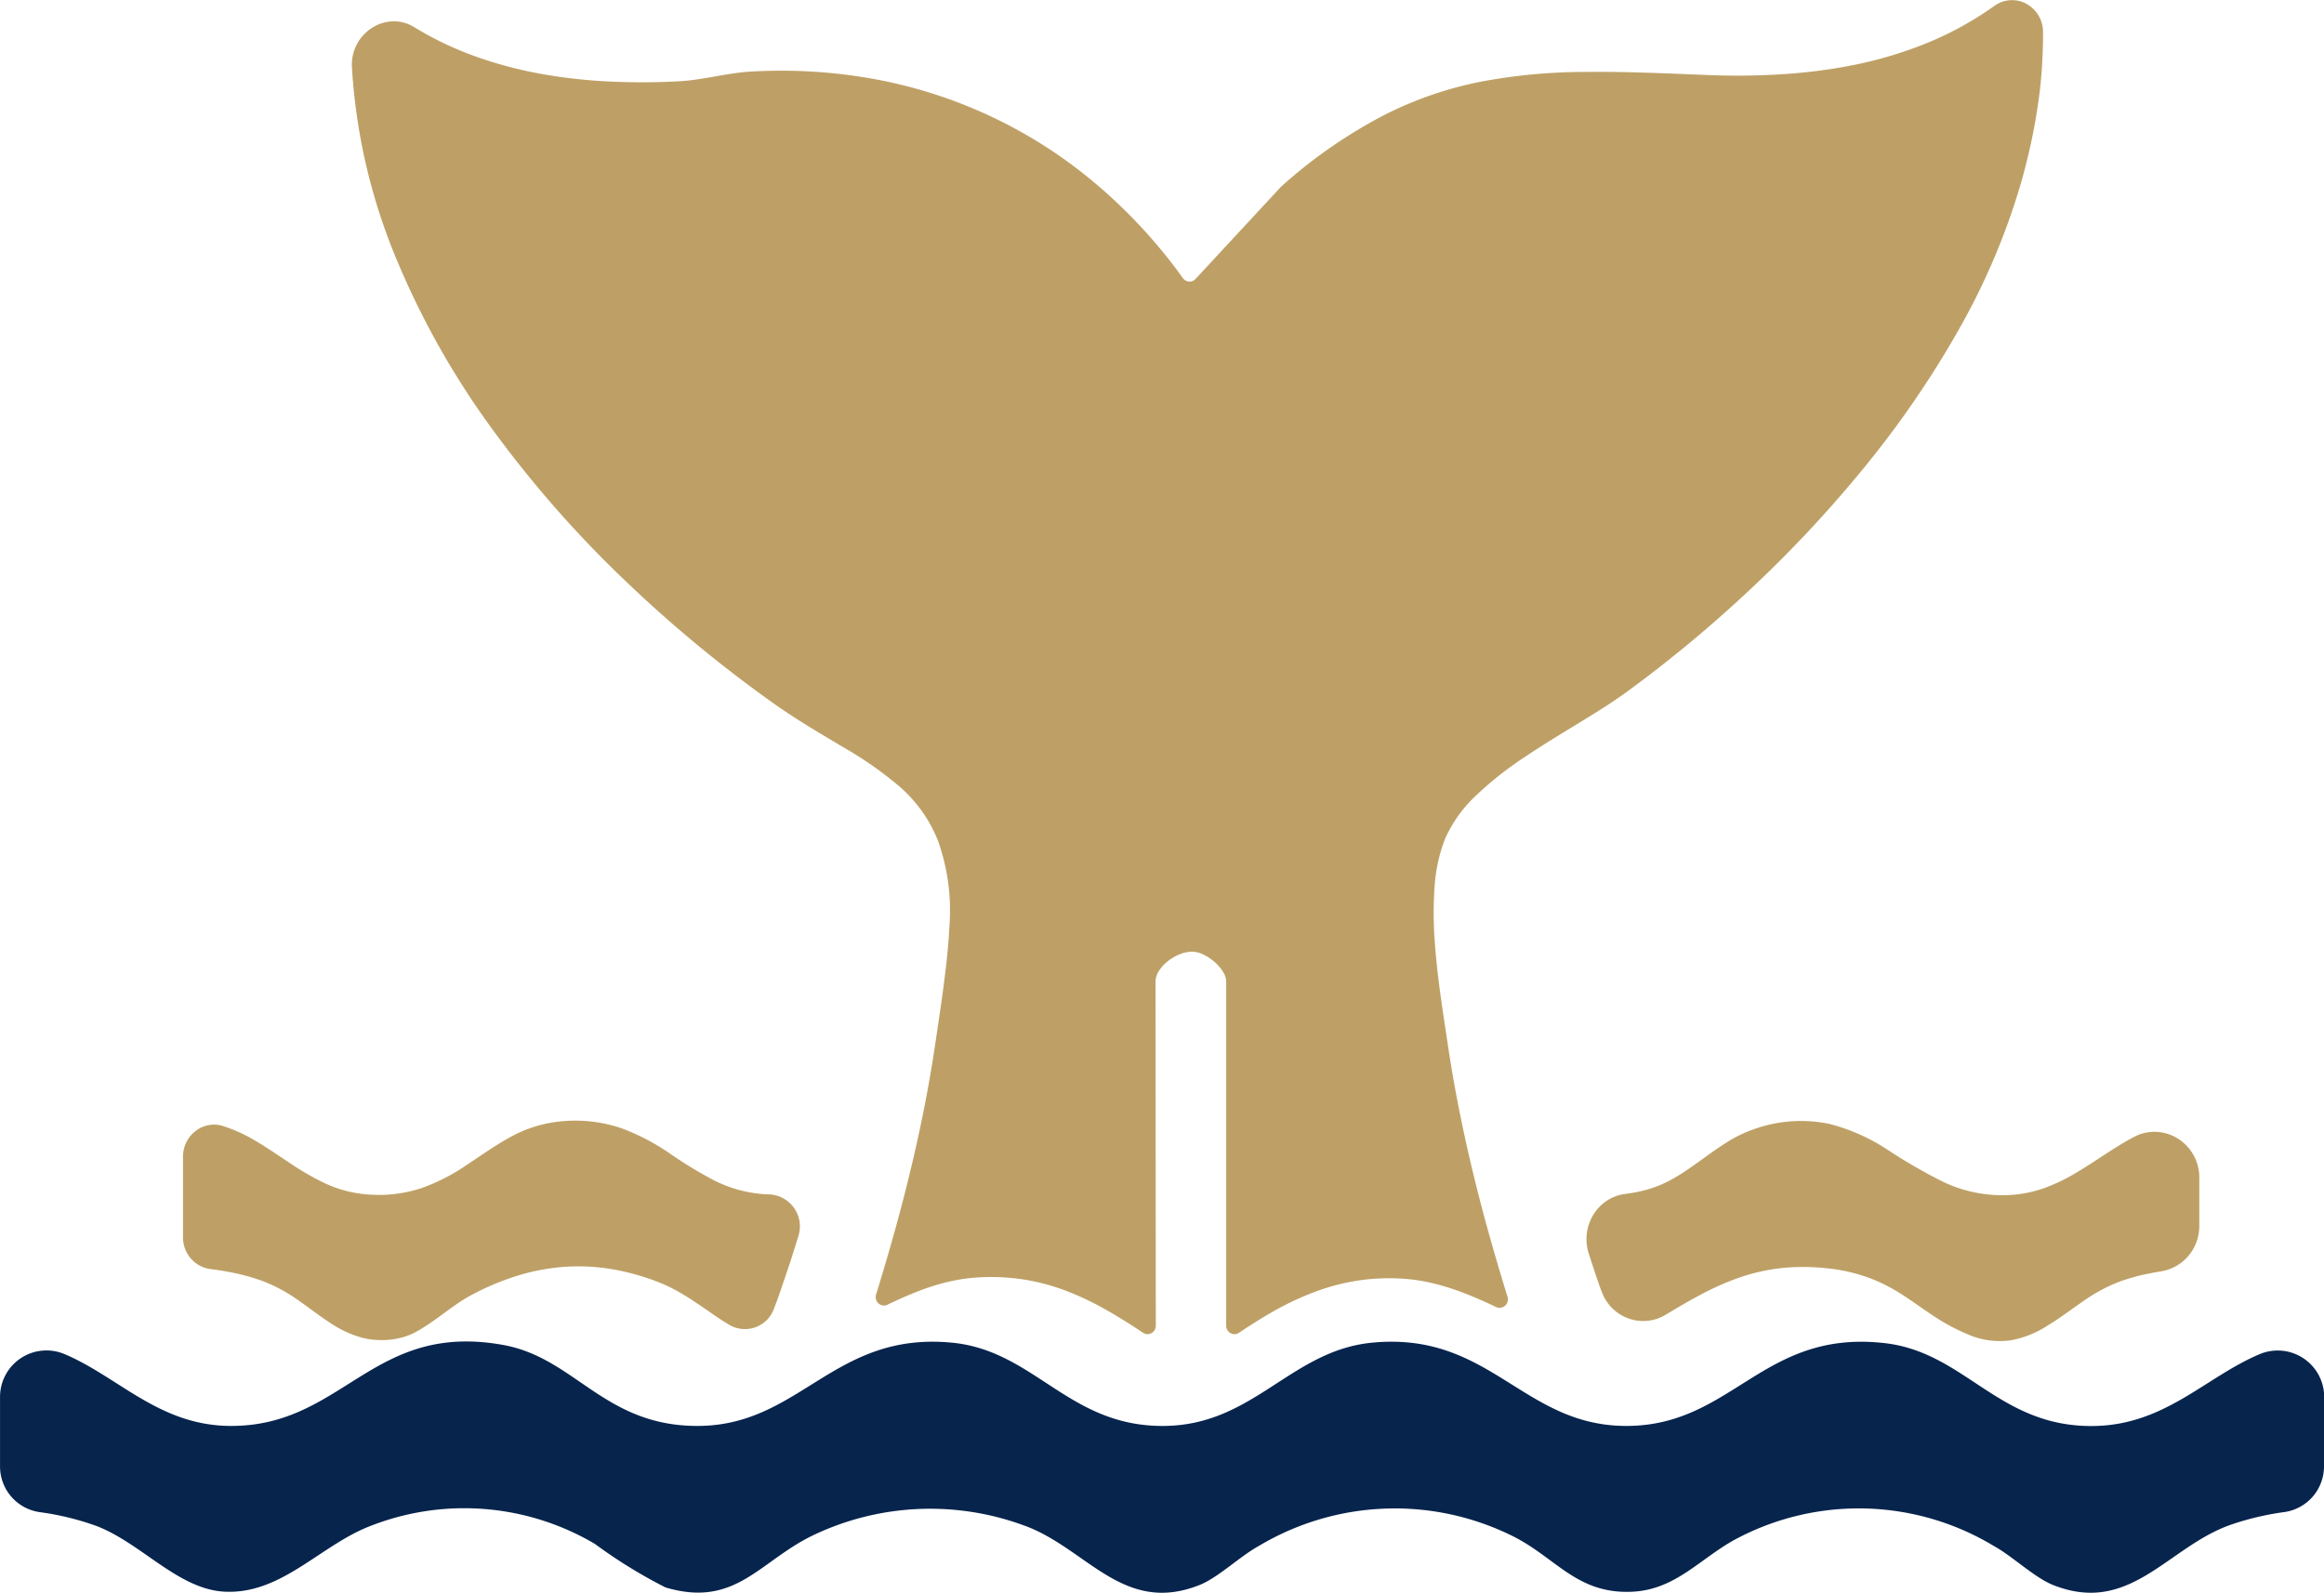
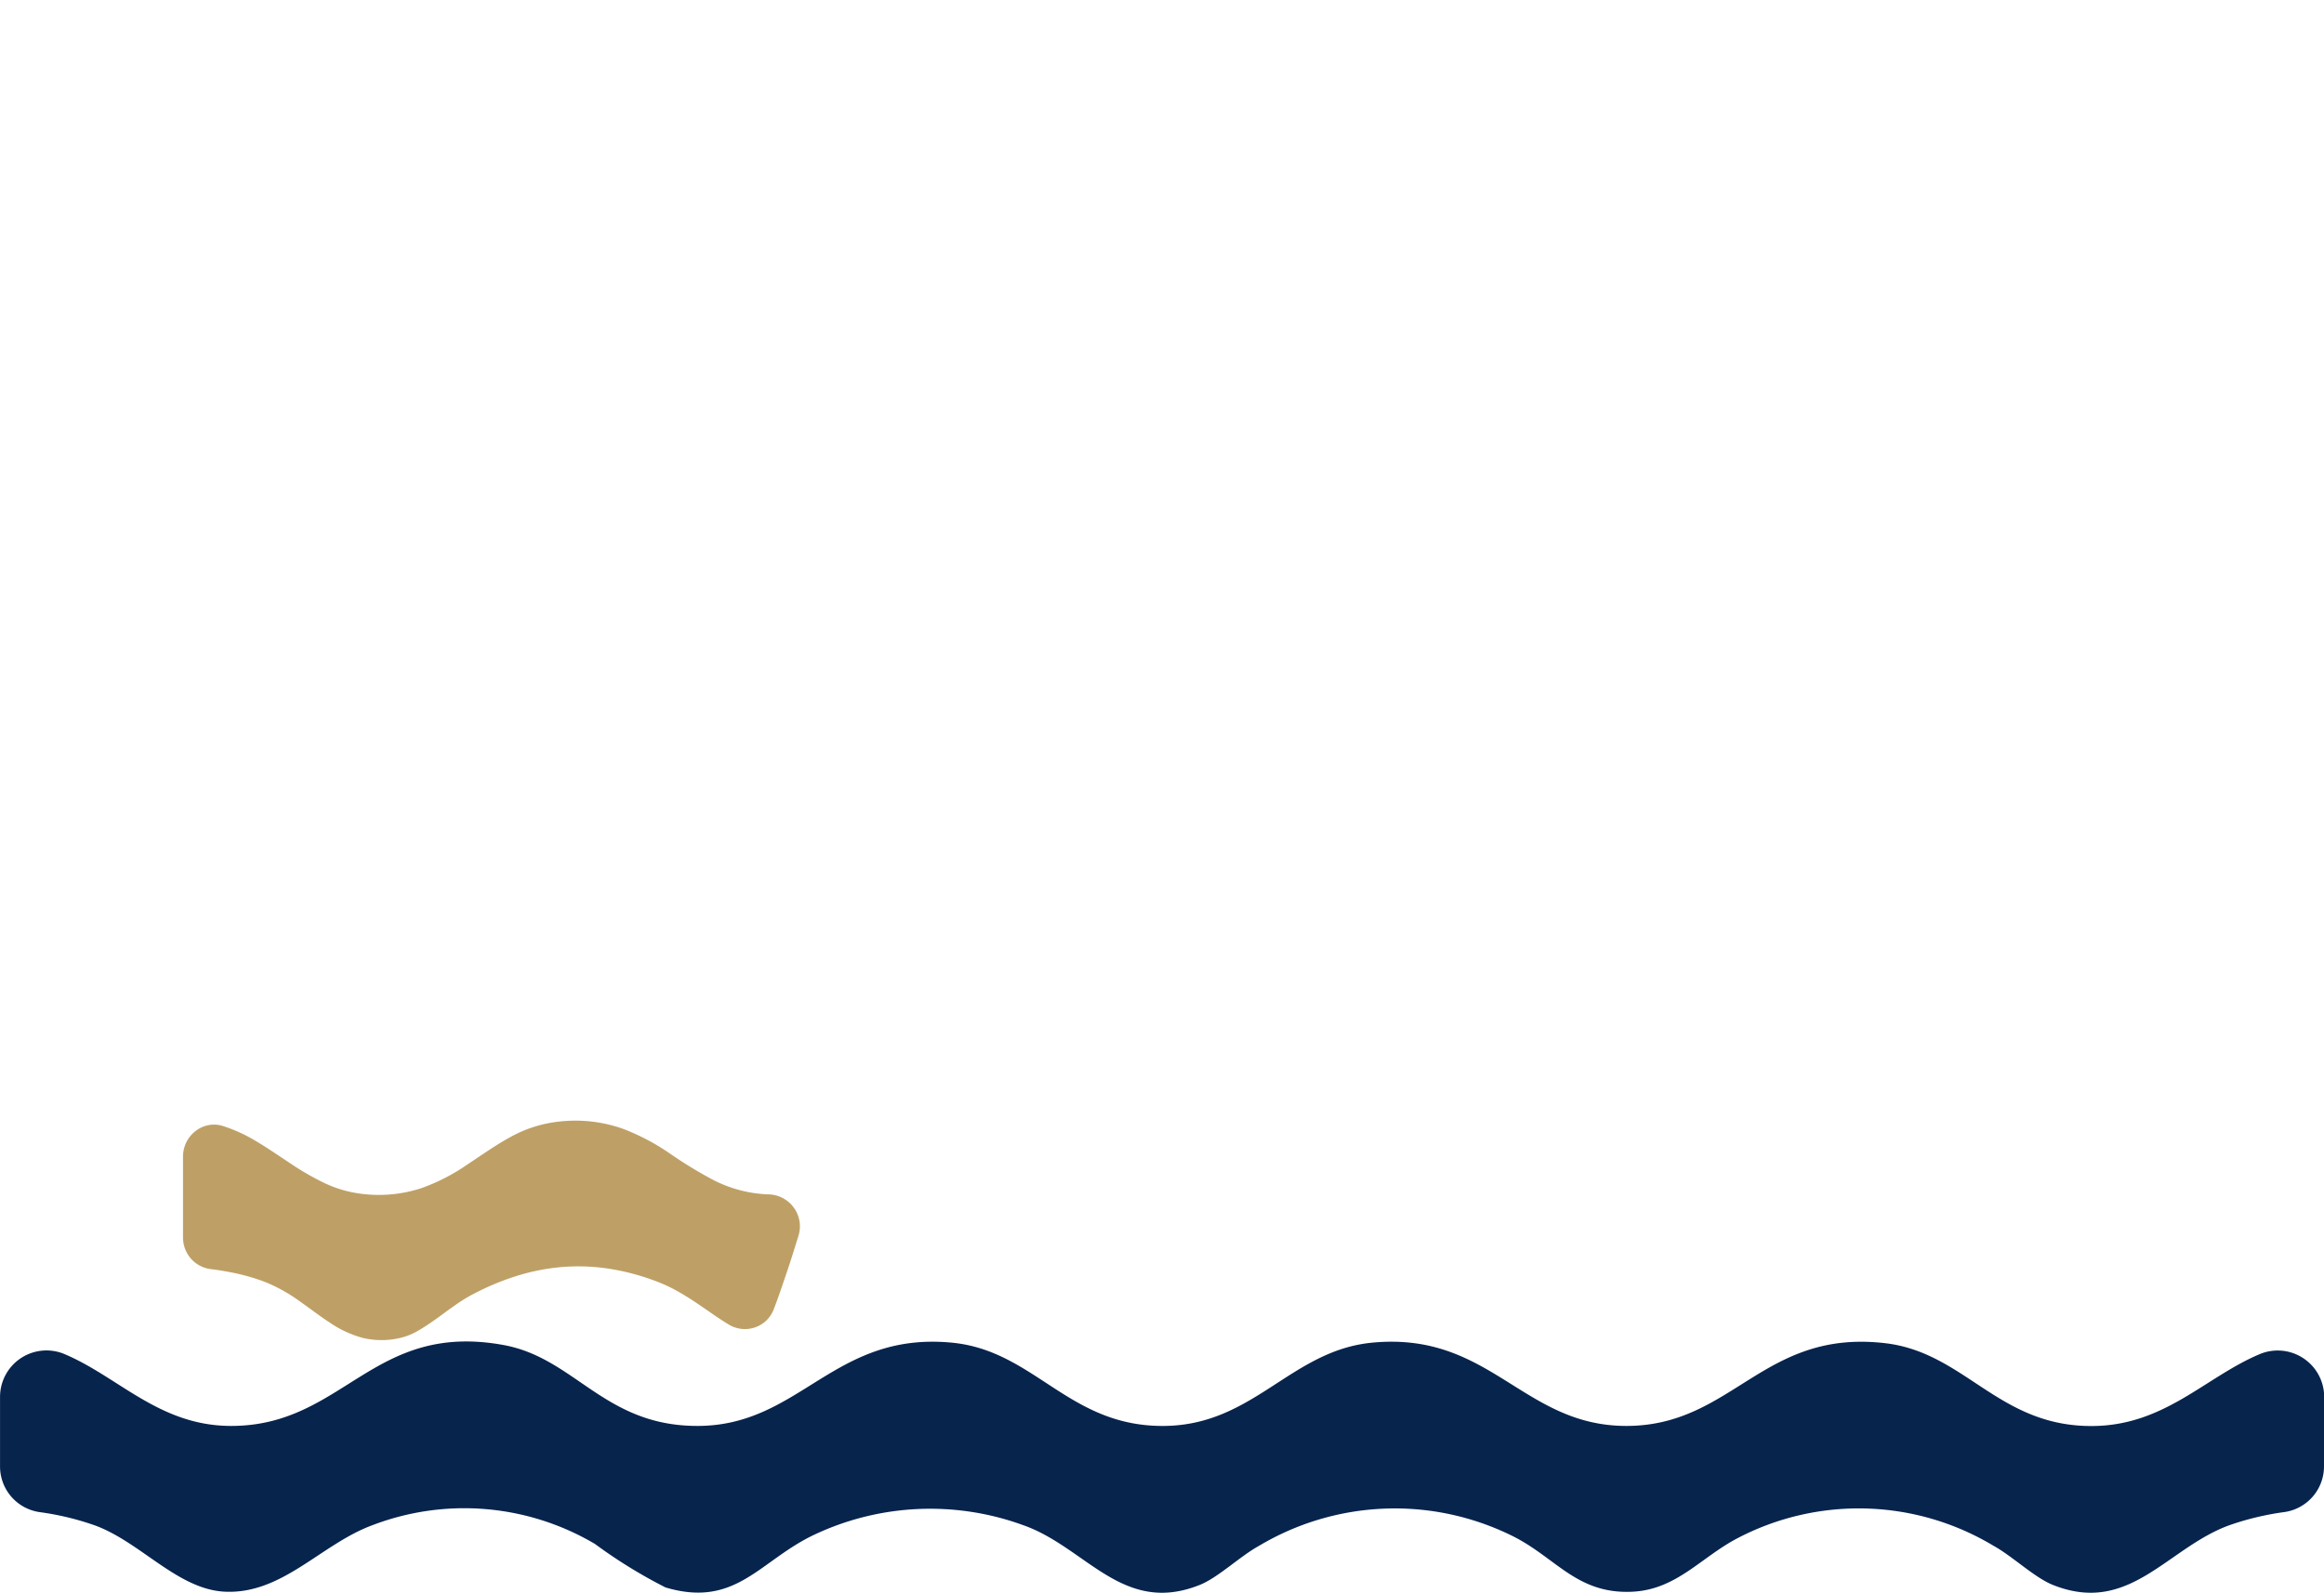
<svg xmlns="http://www.w3.org/2000/svg" width="61.387" height="42.082" viewBox="0 0 61.387 42.082">
  <g id="Gruppe_61" data-name="Gruppe 61" transform="translate(-94.367 -40.913)">
    <g id="Gruppe_55" data-name="Gruppe 55" transform="translate(99.198 40.895)">
-       <path id="Pfad_321" data-name="Pfad 321" d="M21.234,35.023a.227.227,0,0,1-.032.118.222.222,0,0,1-.081.079.214.214,0,0,1-.109.028.211.211,0,0,1-.114-.036c-.343-.228-.678-.44-1.015-.628a7.655,7.655,0,0,0-1.028-.484,5.57,5.57,0,0,0-1.1-.294,5.633,5.633,0,0,0-1.226-.056,4.567,4.567,0,0,0-.634.084,5.382,5.382,0,0,0-.6.16c-.2.064-.389.138-.58.218s-.38.168-.57.258a.21.21,0,0,1-.128.019.217.217,0,0,1-.108-.054.226.226,0,0,1-.063-.237q.251-.811.48-1.63t.428-1.648q.2-.828.365-1.665t.29-1.681c.035-.236.073-.489.111-.748s.076-.527.111-.795.067-.534.093-.793.046-.509.057-.744a5.509,5.509,0,0,0-.3-2.28,3.7,3.7,0,0,0-1.021-1.438,10.014,10.014,0,0,0-1.529-1.062c-.57-.343-1.19-.7-1.823-1.152a34.721,34.721,0,0,1-3.9-3.229,29.748,29.748,0,0,1-3.488-3.978,21.676,21.676,0,0,1-2.569-4.57A15.532,15.532,0,0,1,0,1.774,1.153,1.153,0,0,1,.527.738,1.078,1.078,0,0,1,1.069.564a1.024,1.024,0,0,1,.579.155,8.773,8.773,0,0,0,1.622.774,10.8,10.8,0,0,0,1.745.462,13.971,13.971,0,0,0,1.816.2,18.254,18.254,0,0,0,1.834-.009c.143-.008.294-.025.449-.048s.315-.05.474-.078.318-.055.473-.078.306-.041.448-.049a13.719,13.719,0,0,1,3.348.207,12.549,12.549,0,0,1,5.8,2.762,13.854,13.854,0,0,1,2.293,2.486.222.222,0,0,0,.073.065.214.214,0,0,0,.089.026.211.211,0,0,0,.091-.014.216.216,0,0,0,.08-.055l2.26-2.438,0,0,0,0,0,0,0,0A13.109,13.109,0,0,1,27.24,3.054a9.816,9.816,0,0,1,2.6-.9A15.04,15.04,0,0,1,32.607,1.9c.976-.011,2.018.034,3.166.081a18.667,18.667,0,0,0,2-.02A14.03,14.03,0,0,0,39.753,1.7a10.731,10.731,0,0,0,1.891-.58A8.767,8.767,0,0,0,43.38.159.793.793,0,0,1,44.229.1a.834.834,0,0,1,.315.3.858.858,0,0,1,.126.449q0,.5-.034.993t-.111.988q-.074.493-.181.983t-.245.98a18.085,18.085,0,0,1-1.661,3.925,25.868,25.868,0,0,1-2.51,3.655,32.92,32.92,0,0,1-3.038,3.241A34.55,34.55,0,0,1,33.646,18.3c-.367.267-.806.538-1.269.821s-.95.577-1.413.89a9.113,9.113,0,0,0-1.265,1,3.529,3.529,0,0,0-.827,1.155A4.234,4.234,0,0,0,28.6,23.4a9.7,9.7,0,0,0,0,1.433c.032.491.089.986.154,1.457s.135.916.193,1.308q.126.849.293,1.69t.368,1.674q.2.833.432,1.659t.485,1.642a.23.23,0,0,1,0,.133.226.226,0,0,1-.065.1.216.216,0,0,1-.108.054.211.211,0,0,1-.128-.018c-.192-.091-.385-.179-.58-.261s-.392-.158-.592-.224a5.809,5.809,0,0,0-.609-.168,4.6,4.6,0,0,0-.629-.092,5.508,5.508,0,0,0-1.216.042,5.685,5.685,0,0,0-1.112.283,7.526,7.526,0,0,0-1.044.477c-.341.186-.676.4-1.012.623a.209.209,0,0,1-.114.037.215.215,0,0,1-.109-.028.225.225,0,0,1-.082-.08.228.228,0,0,1-.032-.119V25.93a.513.513,0,0,0-.085-.258,1.136,1.136,0,0,0-.215-.251,1.3,1.3,0,0,0-.284-.193.751.751,0,0,0-.292-.084.854.854,0,0,0-.331.06,1.255,1.255,0,0,0-.319.179,1.036,1.036,0,0,0-.241.255.544.544,0,0,0-.1.29Z" transform="translate(4.465 0.018)" fill="#bea066" />
      <path id="Pfad_323" data-name="Pfad 323" d="M0,.959A.865.865,0,0,1,.09.572.851.851,0,0,1,.328.281.811.811,0,0,1,.664.125a.781.781,0,0,1,.385.019,4.135,4.135,0,0,1,.913.422c.292.174.575.371.864.561a7.1,7.1,0,0,0,.894.518,3.184,3.184,0,0,0,1,.293,3.613,3.613,0,0,0,1.588-.154A5.2,5.2,0,0,0,7.516,1.16c.371-.244.727-.5,1.117-.714A3.4,3.4,0,0,1,9.951.027,3.778,3.778,0,0,1,11.6.212a5.81,5.81,0,0,1,1.25.654,11.377,11.377,0,0,0,1.177.716,3.449,3.449,0,0,0,1.426.37h.006a.849.849,0,0,1,.671.345.838.838,0,0,1,.127.748c-.048.157-.1.321-.152.488s-.108.336-.164.5-.112.332-.167.49-.11.308-.163.447a.844.844,0,0,1-.2.312.82.82,0,0,1-1,.106c-.15-.091-.3-.189-.442-.289s-.291-.2-.439-.3-.3-.193-.454-.281a4.011,4.011,0,0,0-.486-.234,6.171,6.171,0,0,0-1.294-.361,5.322,5.322,0,0,0-1.262-.053,5.572,5.572,0,0,0-1.239.243,6.951,6.951,0,0,0-1.227.526,4.309,4.309,0,0,0-.417.268c-.147.1-.3.218-.453.327s-.306.214-.454.3a1.749,1.749,0,0,1-.419.188,2.129,2.129,0,0,1-1.078.022,2.863,2.863,0,0,1-.876-.408c-.275-.179-.541-.388-.823-.584a4.186,4.186,0,0,0-.919-.5c-.108-.04-.22-.077-.333-.111s-.23-.064-.347-.091S1.207,4,1.087,3.979.848,3.941.728,3.926a.819.819,0,0,1-.289-.093.832.832,0,0,1-.231-.185.847.847,0,0,1-.153-.256A.861.861,0,0,1,0,3.086Z" transform="translate(0.003 29.621)" fill="#bea066" />
-       <path id="Pfad_322" data-name="Pfad 322" d="M16.187,1.516v1.27a1.23,1.23,0,0,1-.076.428,1.216,1.216,0,0,1-.211.362,1.2,1.2,0,0,1-.32.267,1.185,1.185,0,0,1-.4.142q-.147.024-.292.053T14.6,4.1q-.142.036-.281.078t-.271.092a4.489,4.489,0,0,0-.971.535c-.3.209-.595.431-.9.615a2.644,2.644,0,0,1-.955.385,2.089,2.089,0,0,1-1.15-.155,5.24,5.24,0,0,1-.907-.488c-.268-.176-.516-.359-.78-.531a4.63,4.63,0,0,0-.881-.459A4.6,4.6,0,0,0,6.3,3.9a5.526,5.526,0,0,0-1.227.009,5.088,5.088,0,0,0-1.06.25,7.166,7.166,0,0,0-.968.428c-.316.166-.63.351-.953.545a1.144,1.144,0,0,1-.992.095,1.169,1.169,0,0,1-.423-.271,1.2,1.2,0,0,1-.281-.45C.364,4.428.336,4.347.308,4.264S.251,4.1.223,4.015.167,3.847.14,3.763.085,3.595.059,3.512A1.235,1.235,0,0,1,.181,2.491a1.187,1.187,0,0,1,.351-.367,1.13,1.13,0,0,1,.491-.183l.147-.021.149-.027q.075-.015.15-.033t.152-.04A3.122,3.122,0,0,0,2.352,1.5c.231-.136.452-.293.671-.451s.438-.318.663-.458A3.343,3.343,0,0,1,4.393.241,3.683,3.683,0,0,1,6.405.088,5.079,5.079,0,0,1,7.953.773a14,14,0,0,0,1.472.85,3.63,3.63,0,0,0,1.786.344,3.288,3.288,0,0,0,.933-.2,4.968,4.968,0,0,0,.814-.4c.258-.153.507-.32.756-.482s.5-.32.758-.455a1.143,1.143,0,0,1,.6-.129,1.168,1.168,0,0,1,.553.18,1.209,1.209,0,0,1,.405.426,1.228,1.228,0,0,1,.158.608" transform="translate(37.075 29.621)" fill="#bea066" />
    </g>
    <path id="Pfad_324" data-name="Pfad 324" d="M61.886,153.482v1.836a1.218,1.218,0,0,1-1.042,1.208,7.365,7.365,0,0,0-1.462.35c-1.645.6-2.633,2.382-4.654,1.577-.488-.194-1.071-.76-1.569-1.034a6.908,6.908,0,0,0-6.739-.215c-.987.506-1.629,1.378-2.821,1.428-1.466.062-2.011-.921-3.181-1.489a7,7,0,0,0-6.663.276c-.5.274-1.081.84-1.569,1.034-2.031.809-2.995-.992-4.654-1.578a7.173,7.173,0,0,0-5.562.268c-1.419.687-2.045,1.924-3.892,1.375a13.194,13.194,0,0,1-1.865-1.15,6.785,6.785,0,0,0-5.883-.492c-1.35.5-2.366,1.817-3.875,1.755C5.2,158.583,4.215,157.317,3,156.877a7.358,7.358,0,0,0-1.462-.35A1.218,1.218,0,0,1,.5,155.319V153.48a1.227,1.227,0,0,1,1.715-1.122c1.43.609,2.5,1.89,4.383,1.893,2.98.006,3.732-2.77,7.2-2.138,1.9.346,2.658,2.143,5.132,2.138,2.713-.005,3.585-2.5,6.713-2.2,2.2.212,3.085,2.232,5.621,2.2,2.359-.029,3.33-1.994,5.481-2.2,3.123-.3,3.97,2.2,6.713,2.2,2.815,0,3.6-2.564,6.837-2.186,2.123.248,2.994,2.219,5.5,2.188,1.886-.023,2.951-1.286,4.377-1.892a1.228,1.228,0,0,1,1.719,1.12" transform="translate(93.868 -75.665)" fill="#07244d" />
  </g>
</svg>